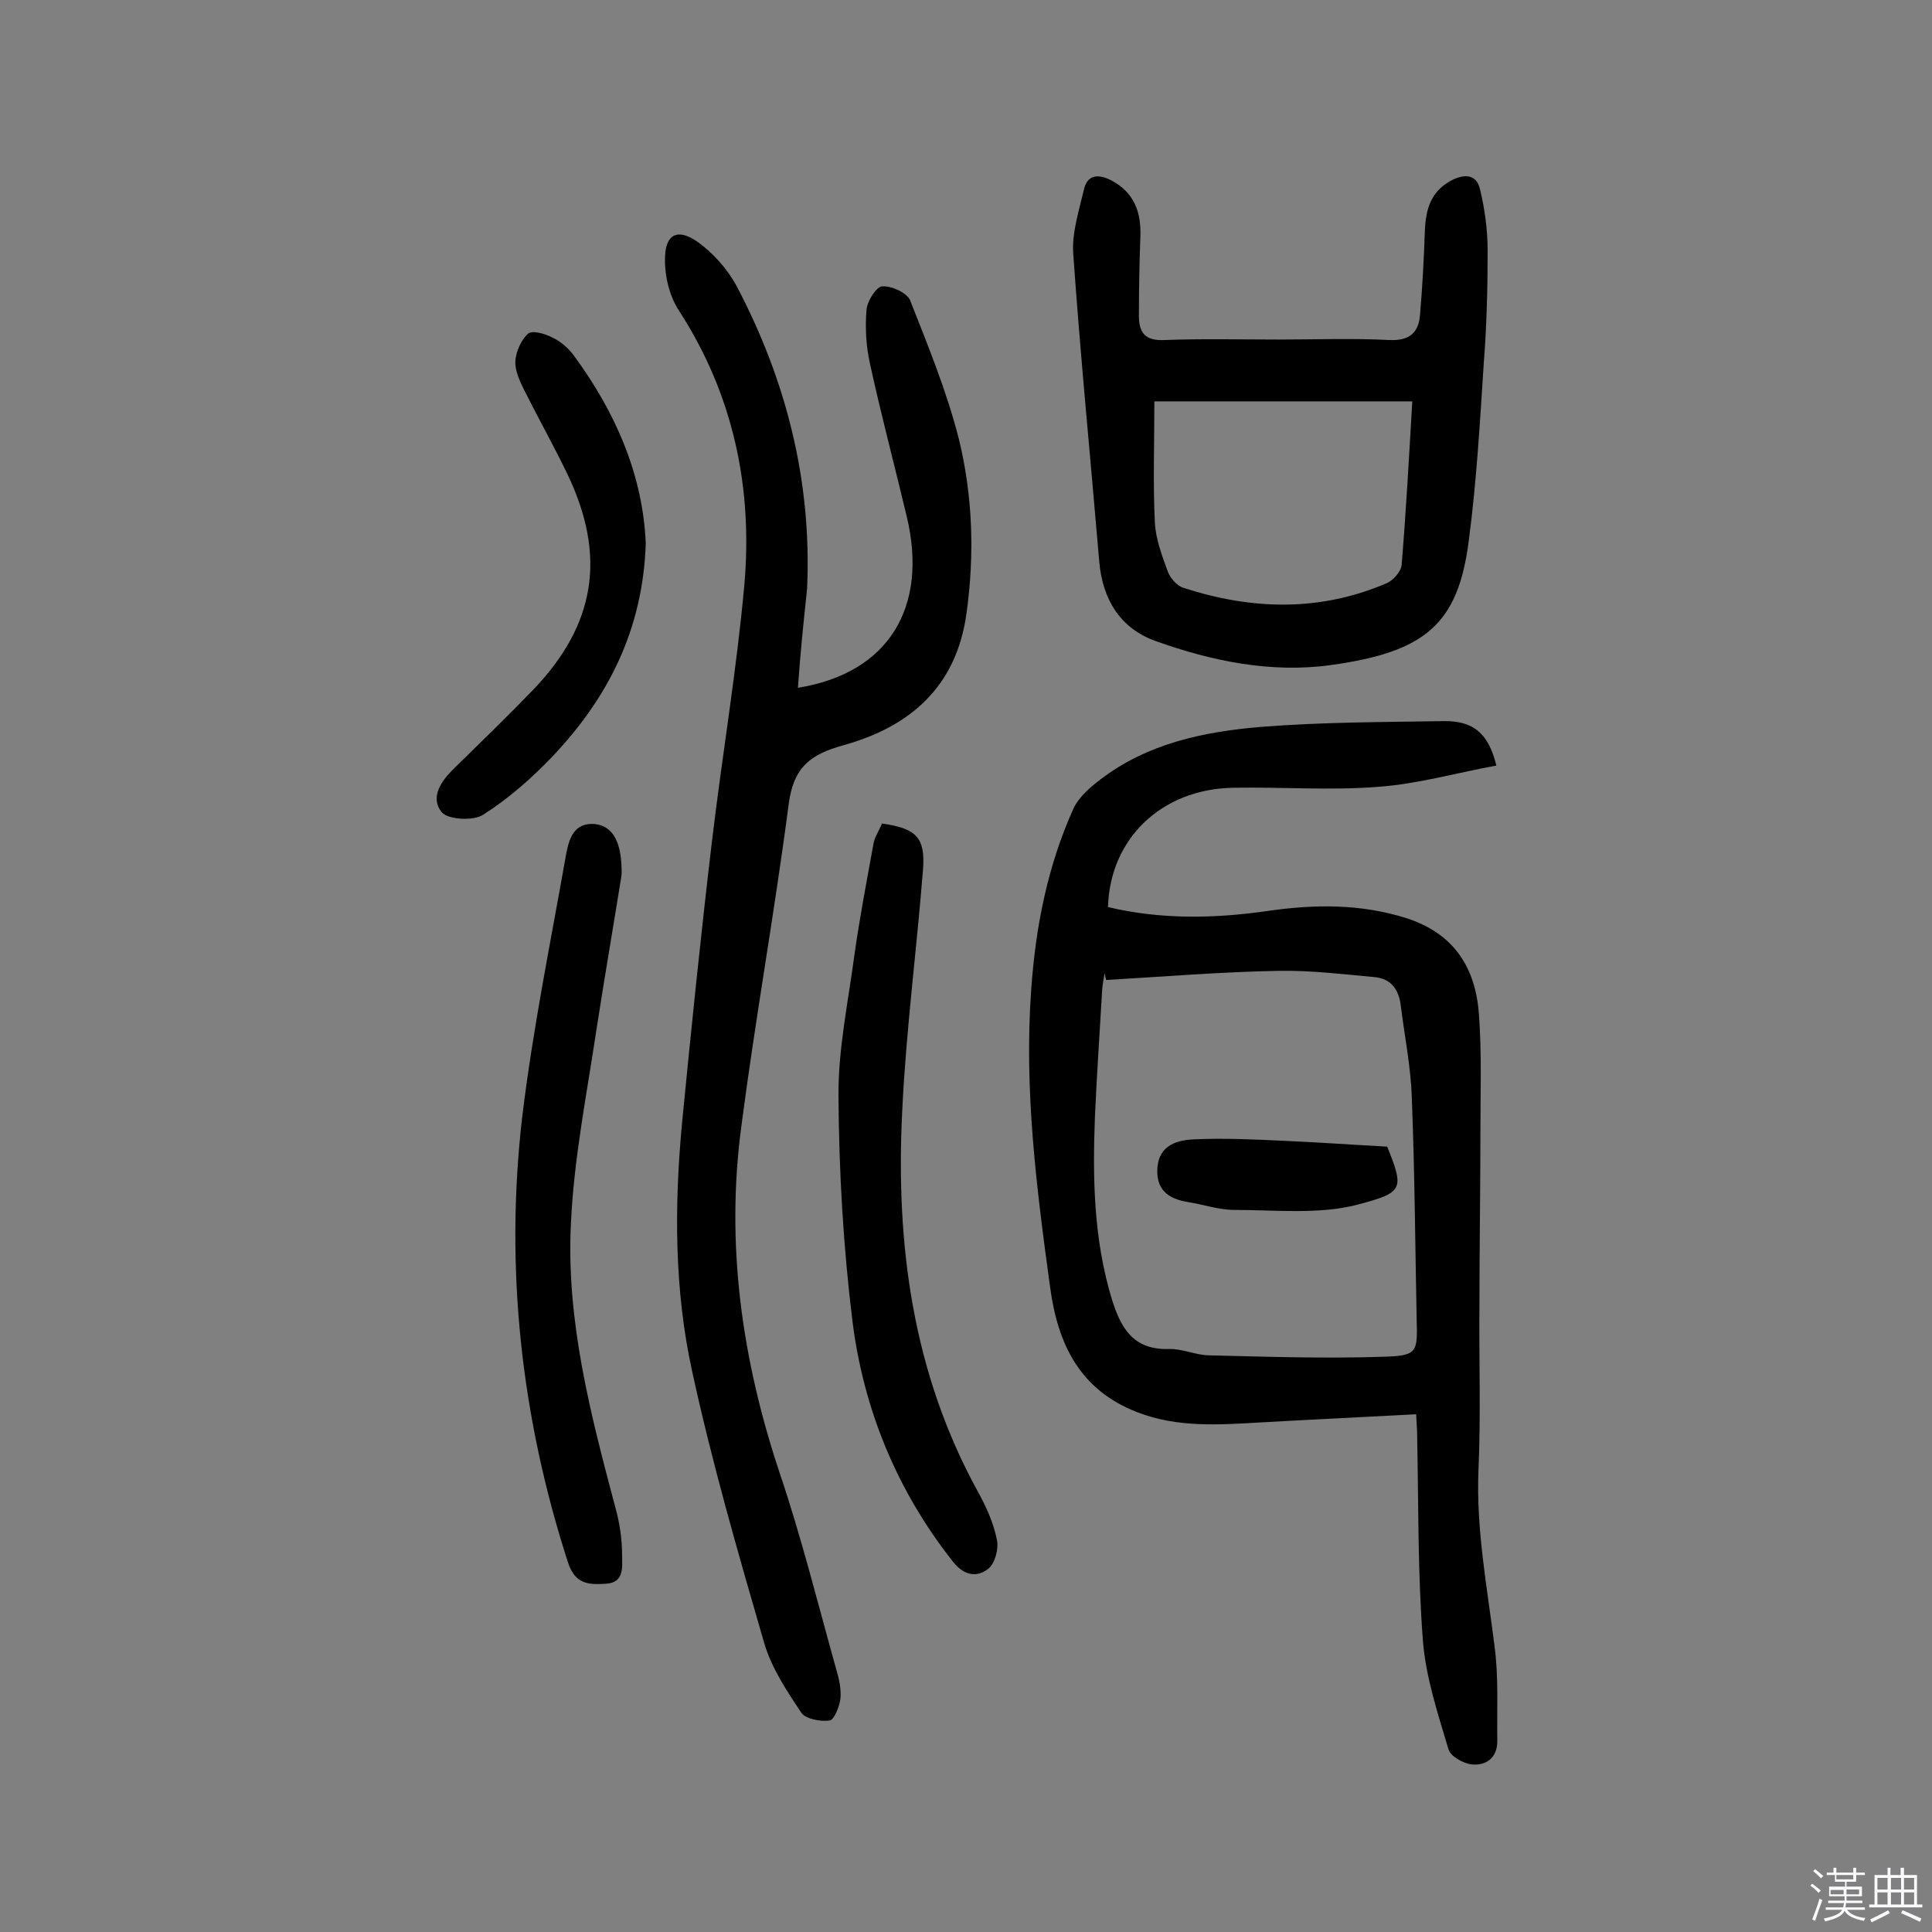
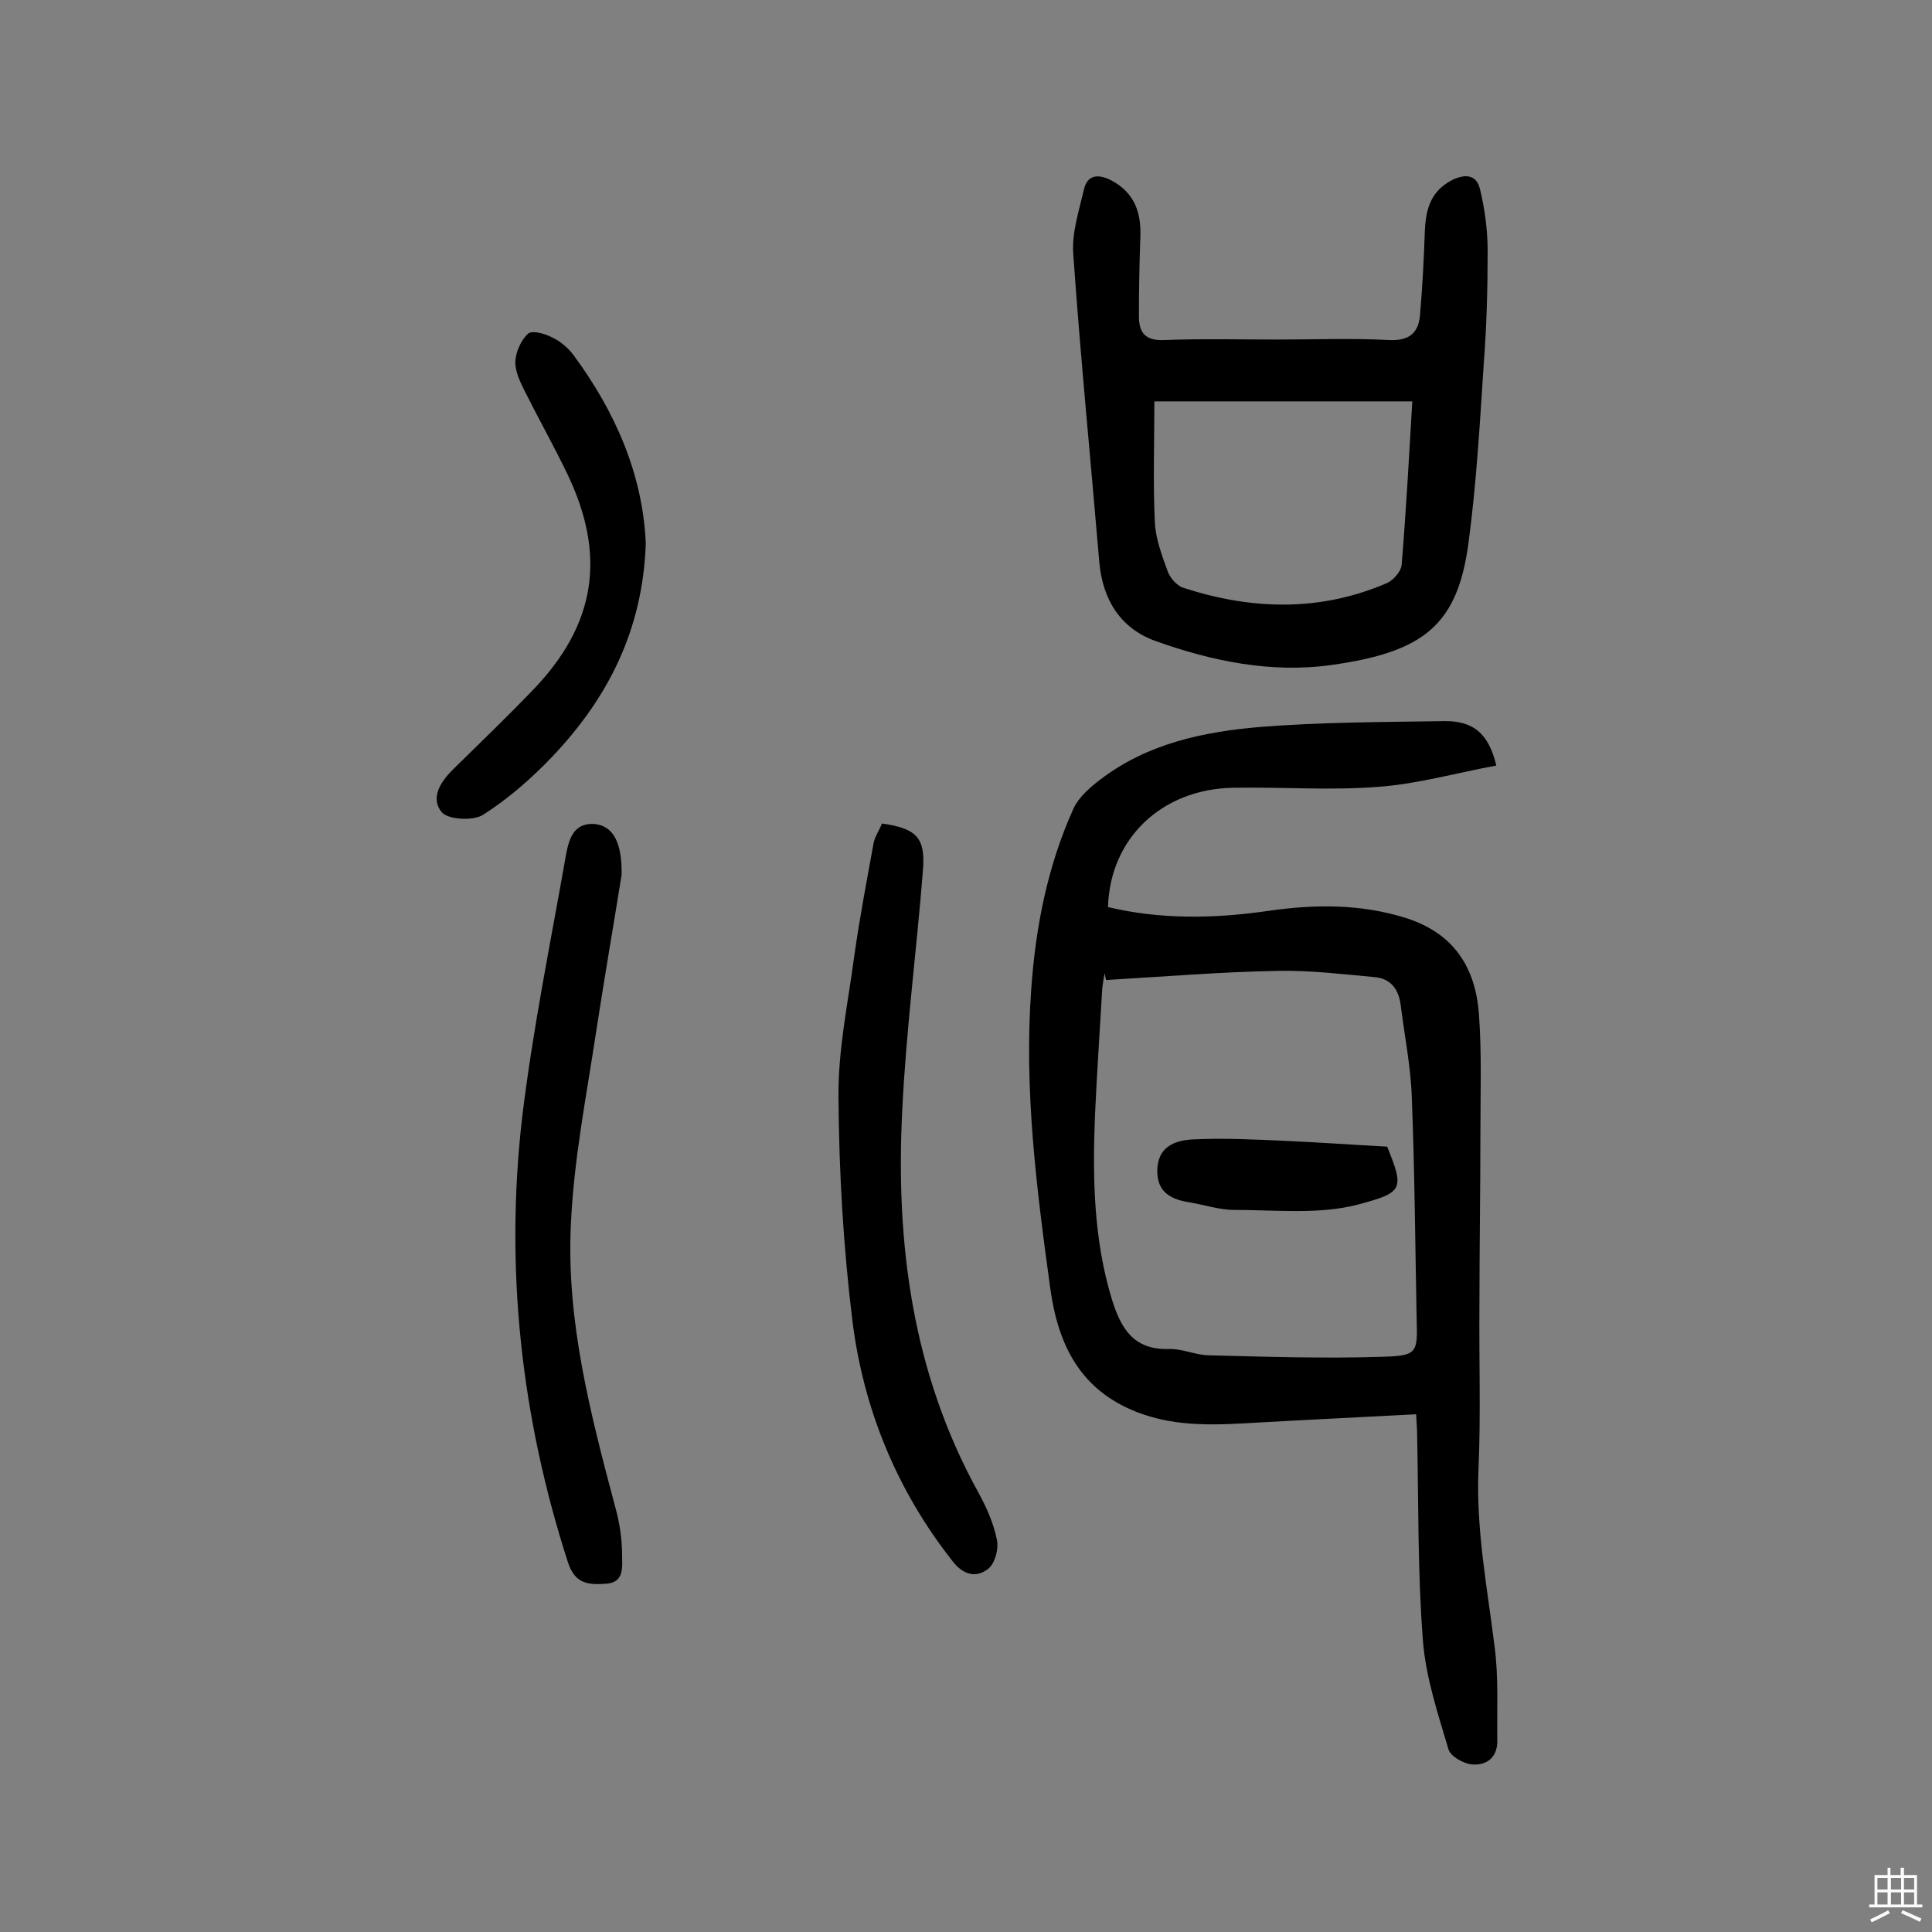
<svg xmlns="http://www.w3.org/2000/svg" enable-background="new 0 0 400 400" viewBox="0 0 400 400">
  <rect x="0" y="0" width="400" height="400" fill="#808080" stroke="none" />
-   <path d="m374.8 390.4.4-.4c.7.5 1.3 1 1.8 1.4l-.5.5c-.5-.6-1.1-1.1-1.7-1.5zm1 7.3-.6-.3c.5-1.4 1.1-2.8 1.5-4.3.2.1.4.2.6.3-.5 1.3-1 2.8-1.5 4.3zm-.4-10.3.4-.4c.4.3 1 .8 1.7 1.4l-.5.5c-.4-.5-1-1-1.6-1.5zm2.5.3h1.7v-1h.6v1h3.5v-1h.6v1h1.8v.5h-1.8v1.4h-2v1h3.2v2h-3.2v.9h3.3v.5h-3.4c0 .3-.1.6-.1.9h4v.5h-3.7c.7.9 1.9 1.5 3.8 1.7-.1.2-.2.4-.3.6-2.1-.4-3.5-1.1-4-2.1-.4 1-1.8 1.7-4 2.2-.1-.2-.2-.4-.3-.6 2.1-.4 3.4-1 3.8-1.8h-3.4v-.5h3.6c.1-.3.1-.6.2-.9h-3.3v-.5h3.4c0-.3 0-.6 0-.9h-3.2v-2h3.3v-1h-2.1v-1.4h-1.7v-.5zm1.1 3.5v1h2.7c0-.3 0-.4 0-.4 0-.1 0-.2 0-.2 0-.1 0-.2 0-.3h-2.7zm1.2-3v.9h3.5v-.9zm4.7 3h-2.6v.6.4h2.6z" fill="#fbfafc" />
  <path d="m393.6 386.7h.6v1.5h2.7v6.1h1.1v.6h-11v-.6h1.1v-6.1h2.7v-1.5h.6v1.5h2.1v-1.5zm-2.7 8.8.4.6c-1.2.6-2.5 1.3-3.8 1.9-.1-.2-.2-.4-.3-.6 1.2-.6 2.5-1.2 3.7-1.9zm-2.2-6.7v2.4h2.1v-2.4zm0 3v2.5h2.1v-2.5zm2.8-3v2.4h2.1v-2.4zm0 3v2.5h2.1v-2.5zm6 6.1c-1.4-.7-2.7-1.3-3.9-1.8l.3-.6c1.5.6 2.7 1.2 3.9 1.7zm-1.2-9.1h-2.1v2.4h2.1zm-2.1 3v2.5h2.1v-2.5z" fill="#fbfafc" />
  <g fill="#010000">
    <path d="m293.2 292.8c-11 .6-21.7 1.1-32.3 1.7-8.6.5-17.1 1.1-25.4-2.1-11.9-4.6-16.5-14-18.1-26-2.8-20.4-5.4-40.8-3.9-61.5.9-13 3.4-25.7 8.8-37.6 1.1-2.3 3.4-4.3 5.5-5.9 9.8-7.5 21.4-9.9 33.2-10.9 12.6-1 25.3-1 37.9-1.2 6.2-.1 9.3 2.6 10.9 9.2-8.2 1.5-16.2 3.8-24.4 4.4-10 .8-20.1 0-30.2.2-14.7.3-25.4 10.5-25.8 24.7 10.9 2.6 22 2.4 33.1.8 9.7-1.4 19.2-1.5 28.7 1.5 9.9 3.2 14.3 10.3 15 19.9.6 8.2.3 16.5.3 24.7 0 11.9-.2 23.7-.2 35.6-.1 11.4.3 22.8-.2 34.1-.5 12.3 1.8 24.2 3.3 36.2.9 6.5.5 13.2.6 19.9 0 3.5-2.4 5.1-5.3 4.8-1.8-.2-4.4-1.7-4.8-3.1-2.2-7.4-4.7-14.9-5.3-22.5-1.1-14.2-.9-28.5-1.2-42.8 0-.9-.1-1.9-.2-4.1zm-64.2-89.9c-.1-.5-.2-.9-.3-1.4-.2 1.1-.4 2.2-.5 3.3-.5 8.7-1.1 17.4-1.5 26.2-.5 12.8-.3 25.5 3.5 38 1.9 6.1 4.5 10.5 11.8 10.3 2.7-.1 5.4 1.2 8.1 1.3 12.1.3 24.2.7 36.3.3 7.1-.2 7.1-.9 6.9-7.9-.3-15.2-.4-30.5-1-45.7-.2-6.4-1.5-12.8-2.3-19.2-.4-3.2-2-5.5-5.4-5.8-6.6-.6-13.1-1.4-19.7-1.3-11.9.2-23.9 1.2-35.9 1.9z" />
-     <path d="m165.2 142.4c18.7-3 27.1-16.6 22.5-35.6-2.5-10.5-5.3-21-7.6-31.6-.8-3.6-1-7.4-.7-11 .1-1.8 2-4.8 3.2-4.9 1.9-.2 5.1 1.3 5.8 2.8 3.7 9.4 7.6 18.9 10.1 28.7 2.9 11.8 3.3 24 1.6 36.2-2.1 15.3-11.8 23.5-25.5 27.3-6.9 1.9-10.3 4.6-11.3 12.1-2.9 22.3-6.9 44.4-9.8 66.7-3.3 24.5.1 48.4 7.9 71.8 4.5 13.3 7.9 27 11.7 40.6.6 2 1.1 4.2.9 6.2-.2 1.6-1.3 4.4-2.2 4.5-1.9.3-5-.3-5.9-1.6-3-4.5-6.2-9.3-7.7-14.5-5.4-18.6-10.8-37.3-14.9-56.2-3.7-16.8-3.7-34.1-2.1-51.3 1.9-19.5 3.9-39 6.2-58.4 2.1-17.7 5.1-35.3 6.7-53 1.8-20.3-2.3-39.6-13.6-57-2-3.1-3-7.5-2.8-11.2.2-4.6 2.7-5.7 6.6-3 3.3 2.3 6.3 5.7 8.2 9.2 10.3 19.6 15.6 40.4 14.6 62.7-.7 6.5-1.4 13.3-1.9 20.5z" />
+     <path d="m165.2 142.4z" />
    <path d="m264.7 70.3c7.6 0 15.3-.3 22.9.1 4.2.2 6.1-1.5 6.4-5.2.5-5.8.8-11.6 1-17.4.2-4.5 1.2-8.2 5.6-10.5 2.8-1.4 5.1-1.1 5.8 1.8 1 4.1 1.6 8.5 1.6 12.8 0 7.8-.2 15.6-.8 23.3-.8 12.3-1.5 24.6-3.1 36.7-2.2 17.4-9.1 23.1-28.6 25.8-12.3 1.7-24.6-.8-36.3-5-7.2-2.6-10.9-8.5-11.6-16.3-1.8-21.3-3.9-42.5-5.4-63.9-.3-4.3 1.2-8.9 2.2-13.2.7-3.2 3-3.3 5.6-2 4.8 2.5 6.3 6.6 6.1 11.7-.2 5.5-.3 10.9-.3 16.4 0 3.5 1.3 5.2 5.3 5 8-.3 15.8-.1 23.6-.1zm27.7 12.8c-18.1 0-35.6 0-53.4 0 0 8.6-.3 16.8.1 25.1.2 3.5 1.5 6.9 2.7 10.2.5 1.3 1.9 2.9 3.2 3.3 14.2 4.6 28.3 5 42.2-1 1.3-.6 2.9-2.4 3-3.8.9-10.9 1.5-21.9 2.2-33.8z" />
    <path d="m182.6 170.5c7.1 1 9 2.9 8.5 9.5-1.3 16.6-3.5 33.2-4.3 49.9-1.4 27.6 2.1 54.3 15.7 79 1.7 3.1 3.2 6.4 3.9 9.9.4 1.9-.4 4.9-1.8 6-2.4 1.9-5.1 1.4-7.4-1.6-11.5-14.6-18.4-31.4-20.7-49.6-1.9-15.4-2.8-31-2.9-46.5-.1-9.8 2-19.6 3.3-29.4 1.1-7.8 2.6-15.6 4-23.3.3-1.3 1.1-2.4 1.7-3.9z" />
    <path d="m128.7 181.1c-1.6 10-3.5 21-5.2 32-2 13.4-4.7 26.8-5.3 40.3-1 20.1 4.1 39.5 9.2 58.7.9 3.2 1.4 6.6 1.4 10 0 2.3.5 5.6-3.4 5.8-3.4.2-6.3.2-7.8-4.4-9.7-30-13.1-60.8-9.5-92.1 2.2-18.3 5.9-36.3 9.1-54.5.6-3.1 1.5-6.6 5.9-6.3 3.8.4 5.7 3.7 5.6 10.5z" />
    <path d="m133.7 112.5c-.6 18-7.9 32.1-19.4 44.2-4.3 4.5-9.1 8.7-14.3 12-2 1.3-7.2 1-8.5-.5-2.6-3.1-.1-6.6 2.6-9.2 5.4-5.3 10.9-10.6 16.2-16.1 13.1-13.6 15.3-27.9 7.1-44.9-2.8-5.8-6-11.5-8.9-17.3-.9-1.8-1.9-4-1.8-5.9.1-2 1.2-4.4 2.6-5.7.9-.8 3.6 0 5.1.8 1.7.8 3.3 2.2 4.4 3.7 8.7 11.8 14.3 24.8 14.9 38.9z" />
    <path d="m287.2 237.4c3.6 8.9 3.3 9.5-6.1 12-8 2.1-17 1.1-25.5 1.1-3.2 0-6.4-1.1-9.5-1.6-3.8-.6-6.5-2.2-6.5-6.4 0-5 3.5-6.4 7.4-6.6 6.3-.3 12.6 0 19 .3 6.9.3 13.8.8 21.2 1.2z" />
  </g>
</svg>